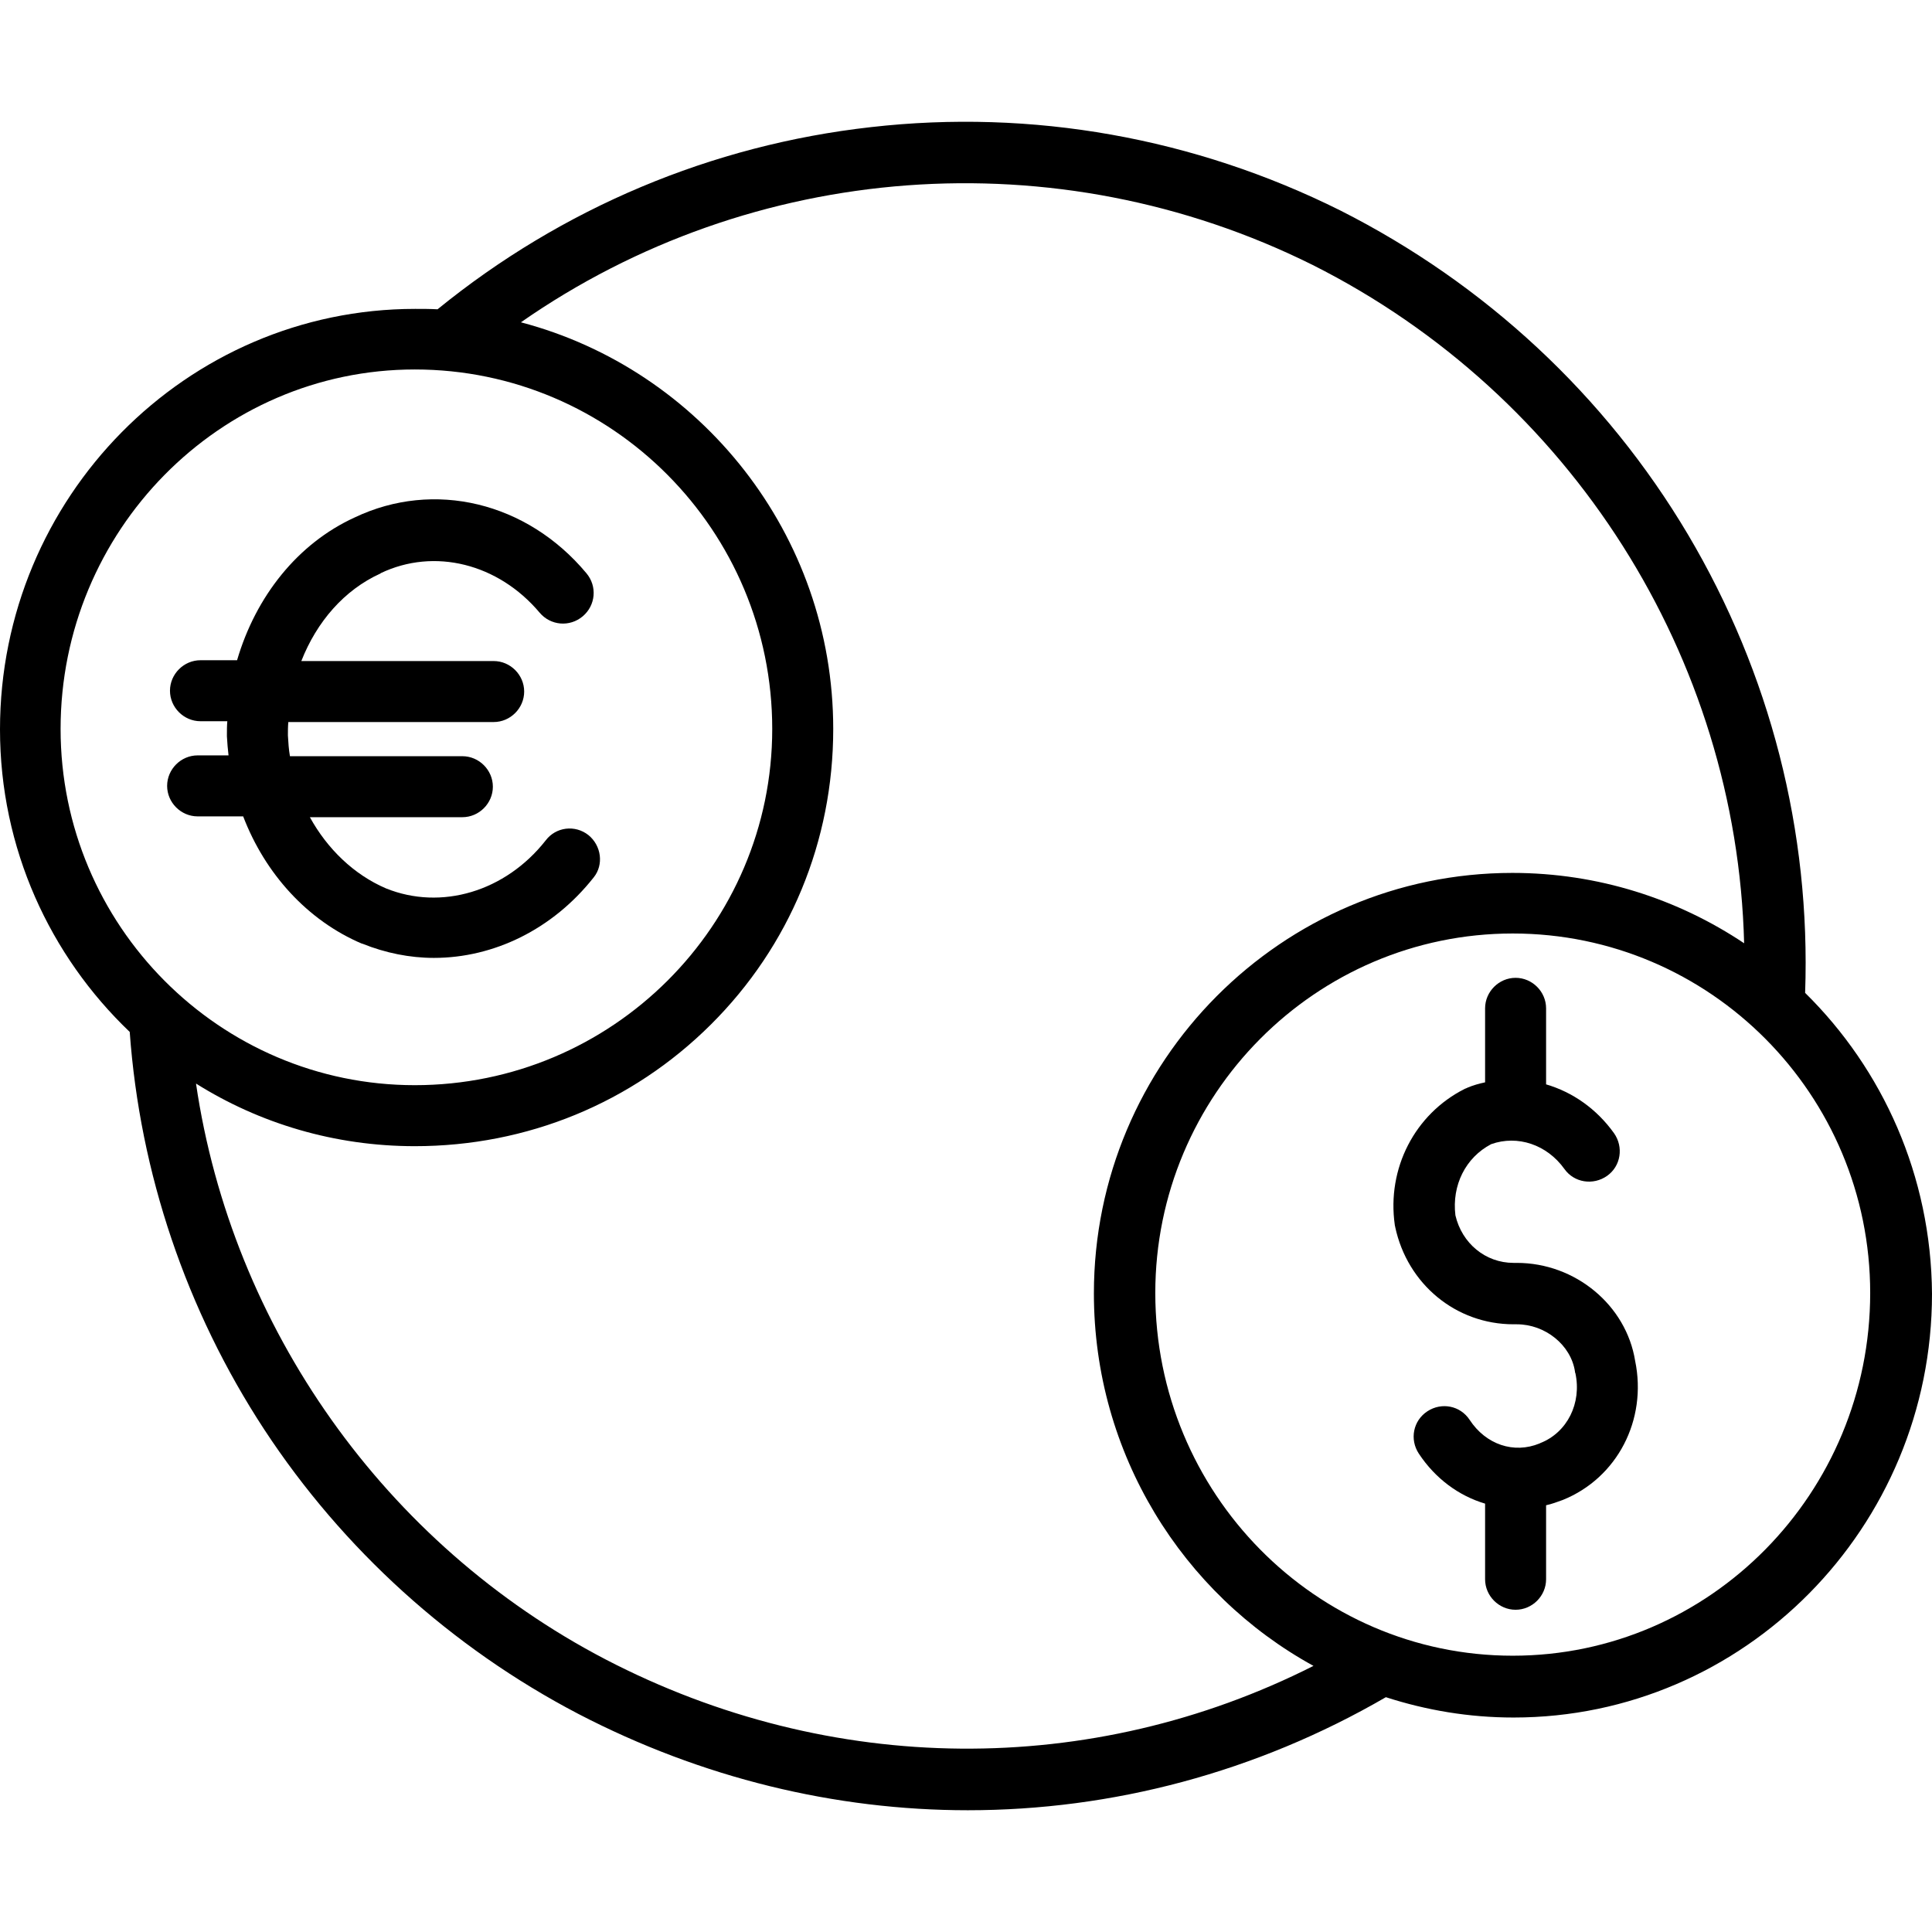
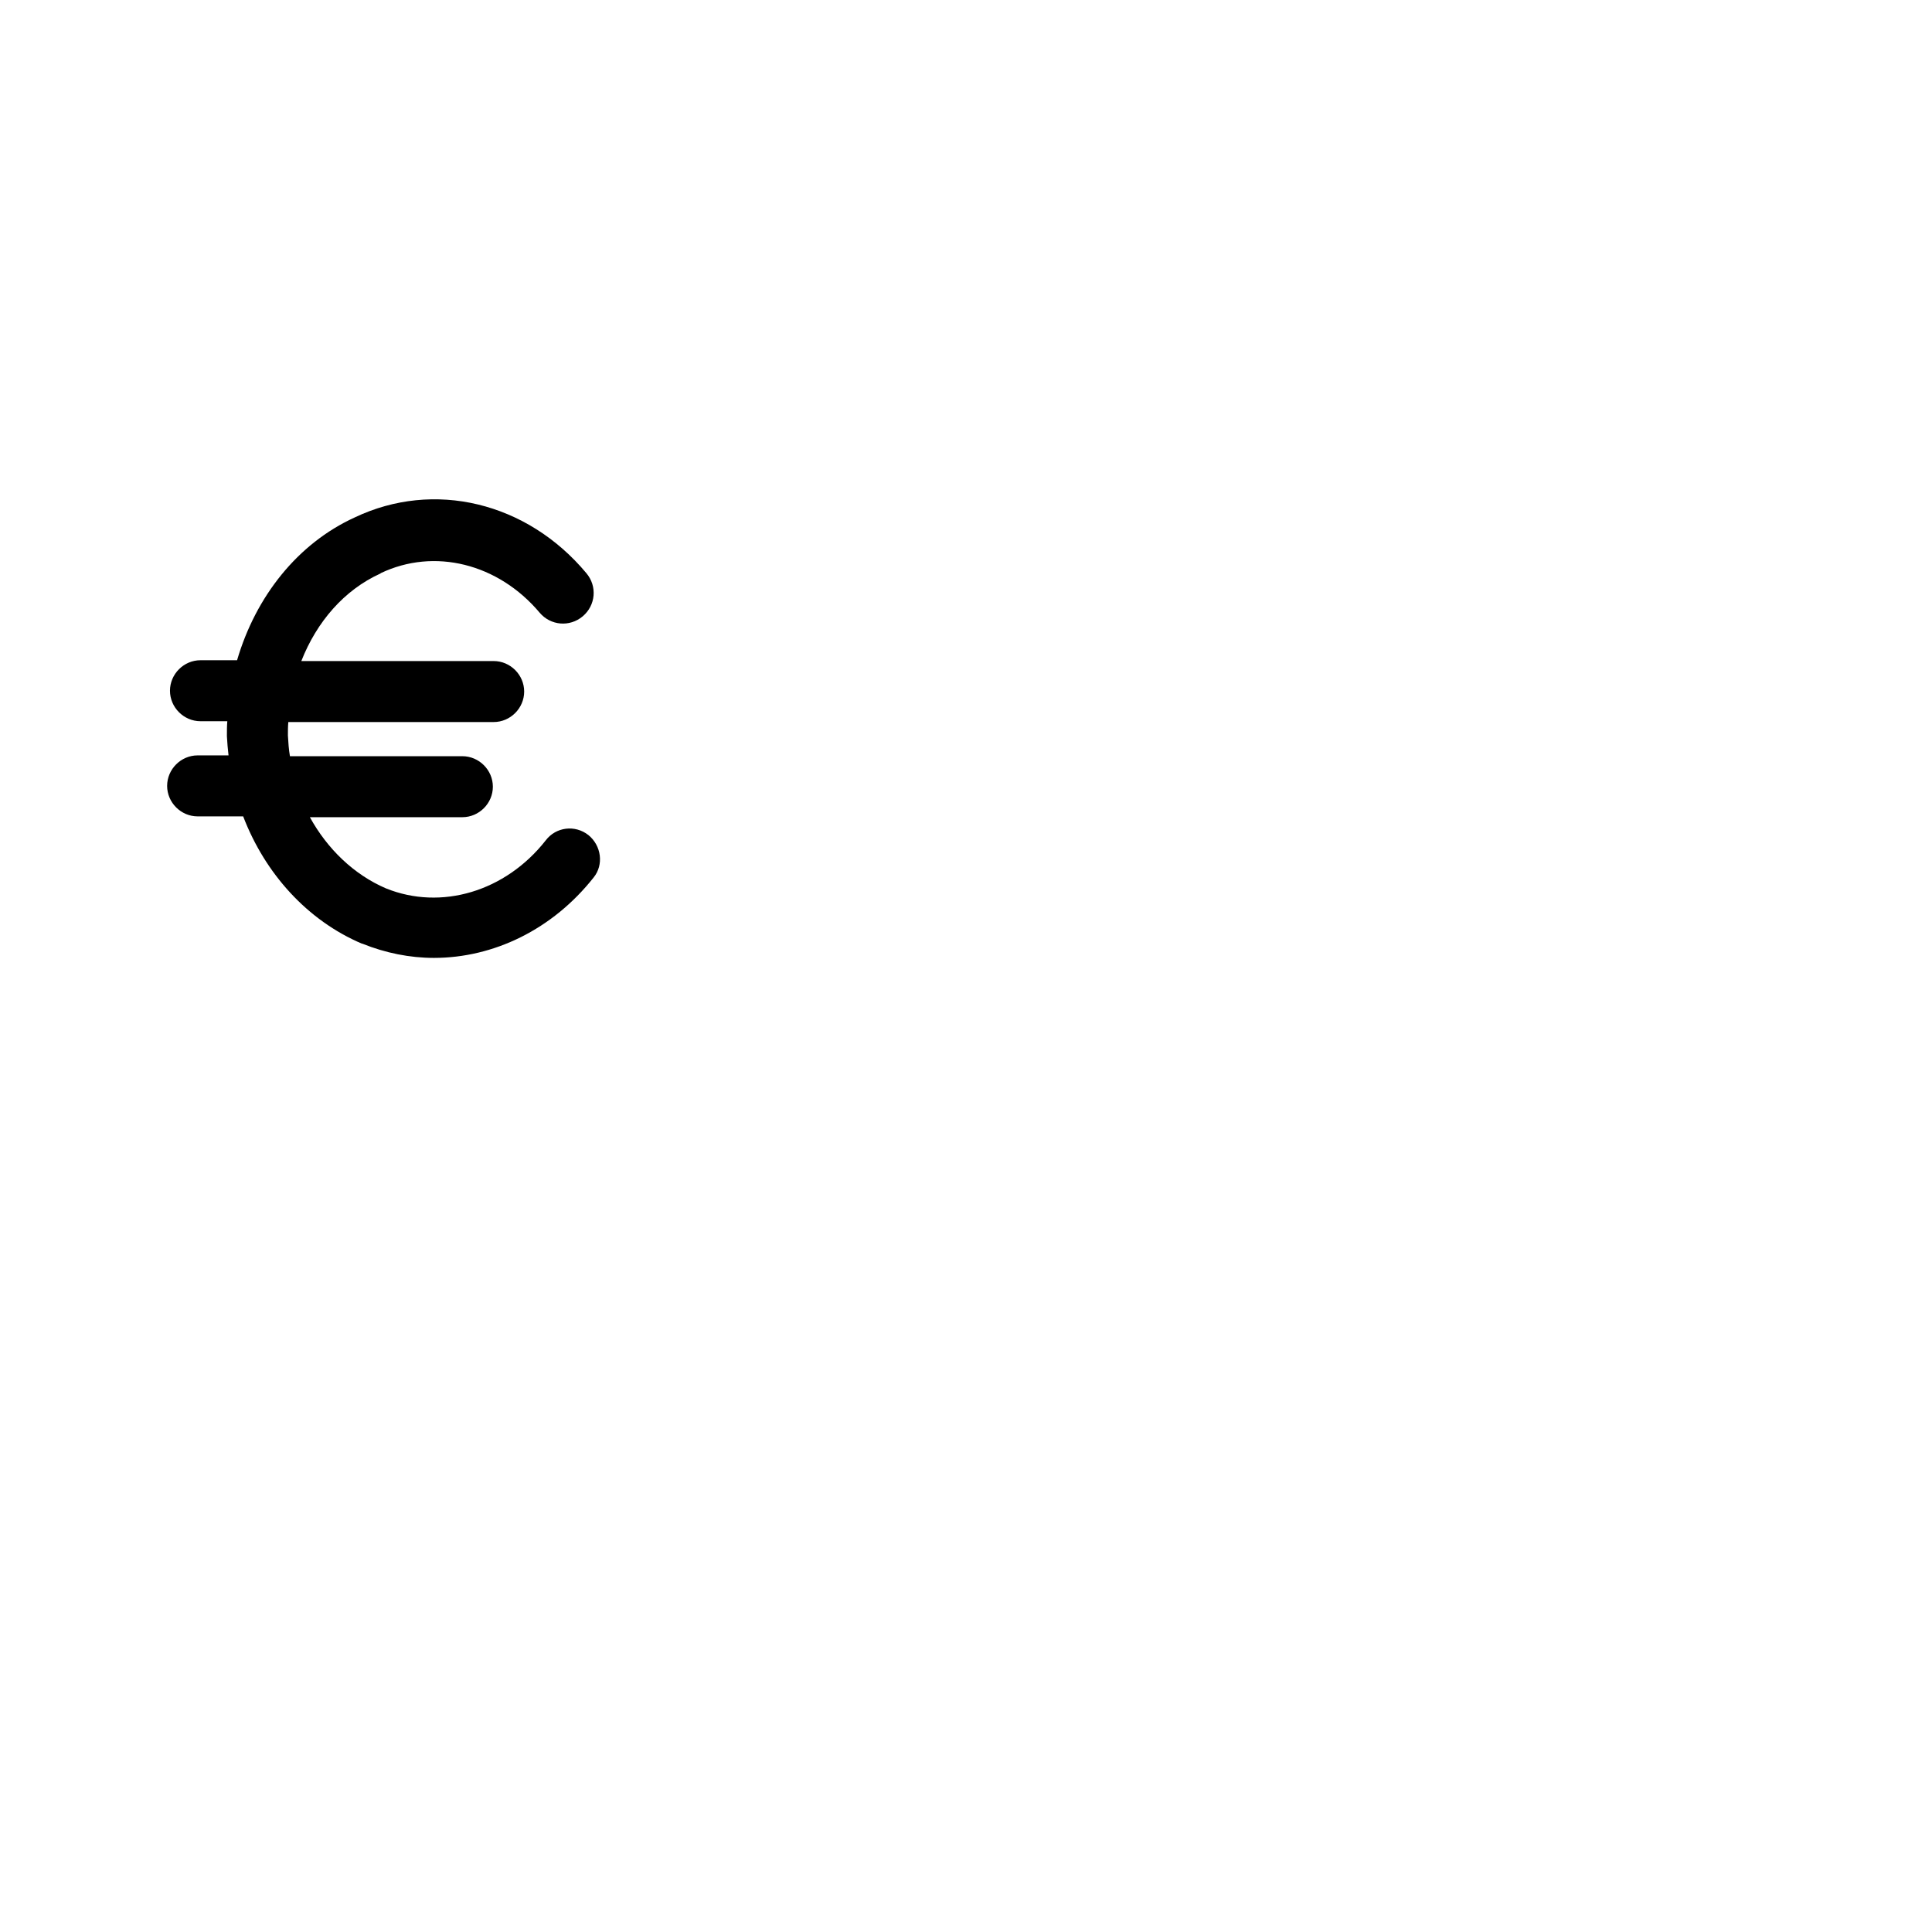
<svg xmlns="http://www.w3.org/2000/svg" fill="#000000" height="800px" width="800px" version="1.1" id="Layer_1" viewBox="0 0 475.1 475.1" xml:space="preserve">
  <g transform="translate(0 -540.36)">
    <g>
      <g>
        <path d="M146,756.118c2.5-3.1,1.9-7.8-1.3-10.4v0c-3.3-2.6-8-2-10.5,1.3c-9.9,12.6-25.7,17.3-39.3,11.8      c-7.9-3.4-14.4-9.7-18.7-17.5h37.5c4.1,0,7.5-3.4,7.5-7.5s-3.4-7.5-7.5-7.5H71.3c-0.3-1.7-0.4-3.4-0.5-5.1c0-1.1,0-2.2,0.1-3.3      h50.5c4.1,0,7.5-3.4,7.5-7.5s-3.4-7.5-7.5-7.5H74.1c3.8-9.7,10.6-17.5,19.4-21.5c0,0,0.1,0,0.1-0.1c13.2-6.3,28.9-2.4,39.1,9.7      c2.7,3.2,7.4,3.6,10.6,0.9c3.2-2.7,3.6-7.4,0.9-10.6c-14.6-17.5-37.5-23-57-13.7c-14,6.4-24.3,19.4-28.9,35.1h-9      c-4.1,0-7.5,3.4-7.5,7.5s3.4,7.5,7.5,7.5h6.6c-0.1,1.1-0.1,2.3-0.1,3.4c0,0.1,0,0.2,0,0.3c0.1,1.6,0.2,3.1,0.4,4.7h-7.6      c-4.1,0-7.5,3.4-7.5,7.5s3.4,7.5,7.5,7.5h11.2c5.4,14.1,15.8,25.6,29.2,31.3h0.1c5.7,2.3,11.7,3.5,17.6,3.5      C121.4,775.918,135.9,768.918,146,756.118z" />
-         <path d="M402.1,875.018c-2.2-13.7-14.7-24.1-29.1-24.1h-0.8c-6.9,0-12.7-4.8-14.3-11.7c-0.9-7.4,2.5-14.2,8.8-17.5      c6.5-2.3,13.7,0.1,18,6.1c2.4,3.4,7.1,4.1,10.5,1.7c3.4-2.4,4.1-7.1,1.7-10.5c-4.3-6-10.2-10.1-16.7-12v-18.7      c0-4.1-3.4-7.5-7.5-7.5c-4.1,0-7.5,3.4-7.5,7.5v18.2c-1.4,0.3-2.9,0.7-4.3,1.3c-0.2,0.1-0.4,0.2-0.7,0.3      c-12.3,6.2-19.2,19.6-17.2,33.5c0,0.2,0.1,0.3,0.1,0.5c3,14,14.9,23.9,29.1,23.9h0.8c7,0,13.3,5.1,14.3,11.6c0,0.1,0,0.3,0.1,0.4      c1.6,7.4-2,14.6-8.6,17.2c-0.1,0-0.1,0.1-0.2,0.1c-6.3,2.6-13.2,0.3-17.2-5.8c-2.3-3.5-6.9-4.4-10.4-2.1      c-3.5,2.3-4.4,6.9-2.1,10.4c4.1,6.2,9.9,10.4,16.3,12.3v18.6c0,4.1,3.4,7.5,7.5,7.5c4.1,0,7.5-3.4,7.5-7.5v-18.2      c1.4-0.3,2.7-0.8,4.1-1.3C397.7,903.818,405.1,889.518,402.1,875.018L402.1,875.018z" />
-         <path d="M443.9,784.518L443.9,784.518c1.4-39.7-8.6-78.6-28.8-112.7c-20.3-34.2-49.9-61.7-85.5-79.7      c-35.9-17.9-75.8-25-115.4-20.5c-39.2,4.4-76,19.9-106.6,44.8c-1.8-0.1-3.7-0.1-5.5-0.1c-56.3,0-102.1,46.4-102.1,103.4      c0,29.3,12.3,55.7,31.9,74.4c2.5,34.7,13.9,68.5,33.1,97.8c19.3,29.4,46,53.6,77.2,69.9c30.4,15.8,63.2,23.7,95.8,23.7      c35.5,0,70.9-9.3,102.8-27.8c9.9,3.2,20.4,5,31.4,5c56.7,0,102.9-46.7,102.9-104.2C474.9,829.518,463,803.318,443.9,784.518z       M14.9,719.617c0-48.7,39.1-88.4,87.1-88.4c48.5,0,87.9,39.6,87.9,88.4c0,48.3-39.4,87.6-87.9,87.6      C54,807.217,14.9,767.917,14.9,719.617z M148.9,948.418L148.9,948.418c-54.3-28.3-91.9-81.7-100.7-141.6      c15.6,9.8,34.1,15.4,53.8,15.4c27.6,0,53.4-10.6,72.8-29.9c19.4-19.3,30.1-45.1,30.1-72.7c0-47.9-32.7-88.4-76.8-100      c56.8-39.6,131.6-45.5,194.7-14.1c63.6,32,104.3,96.5,106.1,166.8c-16.3-10.9-35.9-17.3-57-17.3c-56.7,0-102.9,46.4-102.9,103.4      c0,39.5,21.9,74,54,91.6C268.4,977.617,204.3,977.218,148.9,948.418z M372,947.517c-48.5,0-87.9-40-87.9-89.2      c0-48.7,39.4-88.4,87.9-88.4s87.9,39.6,87.9,88.4C459.9,907.517,420.5,947.517,372,947.517z" />
      </g>
    </g>
  </g>
</svg>